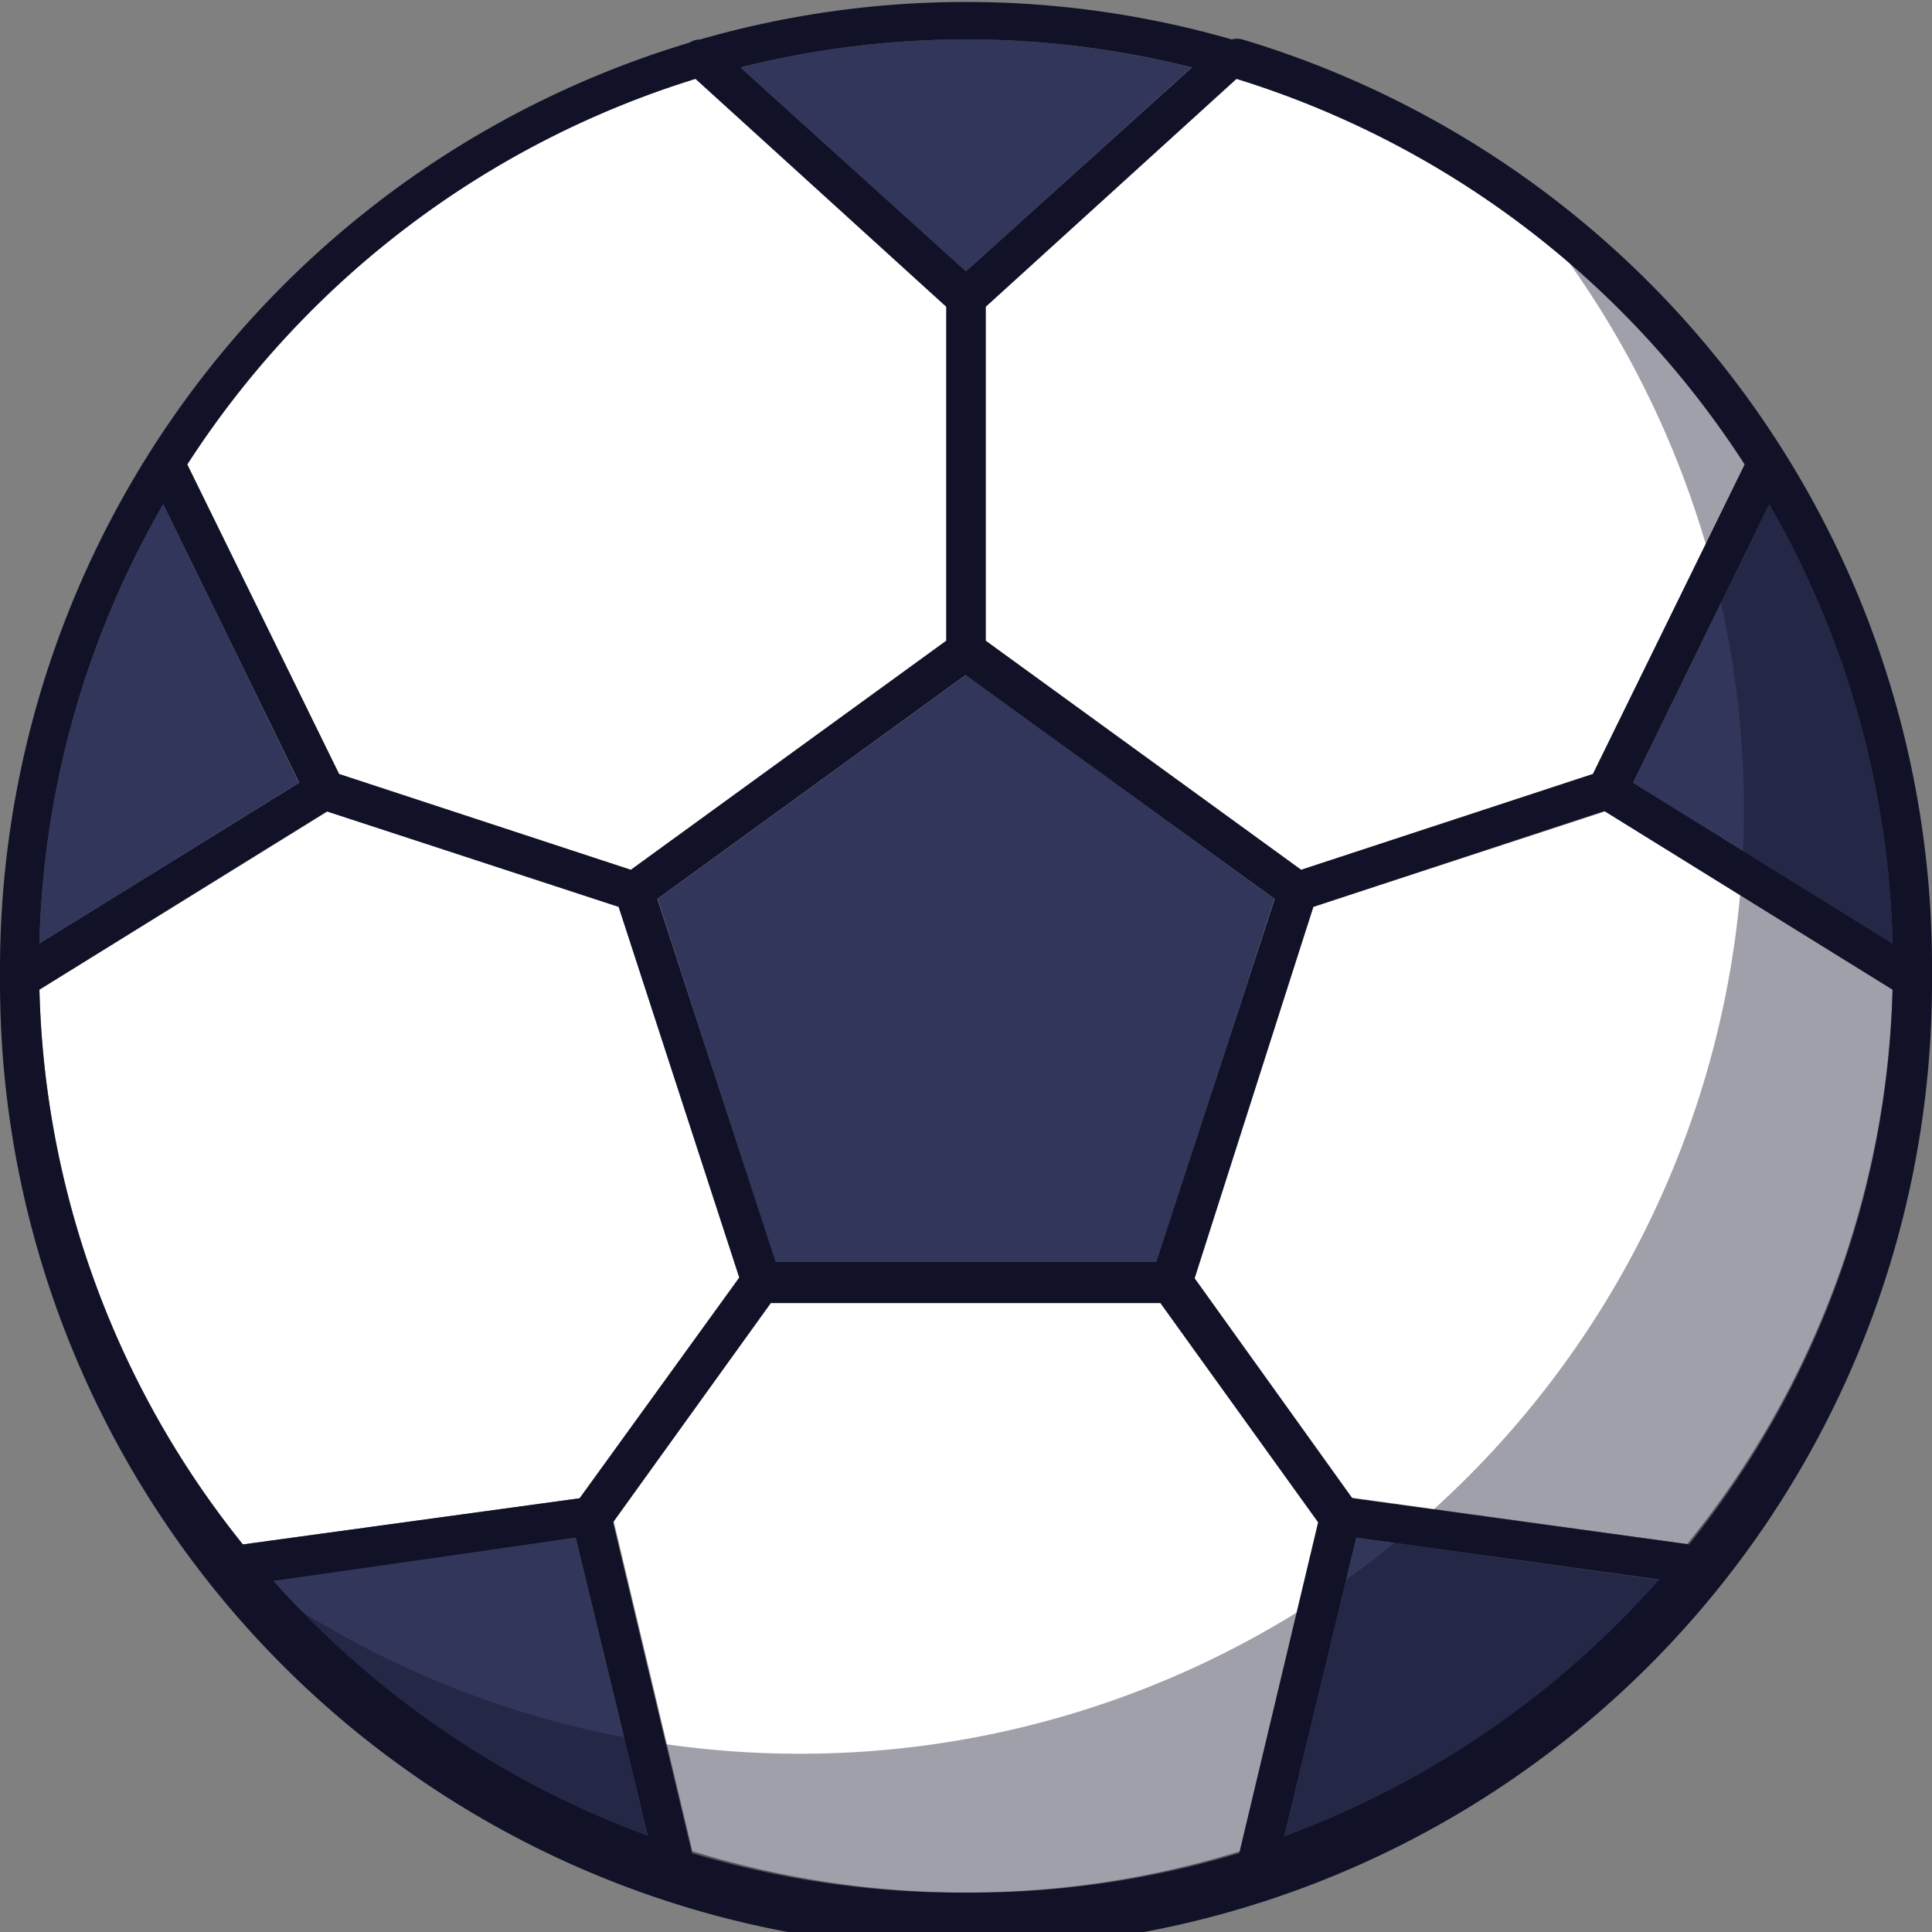
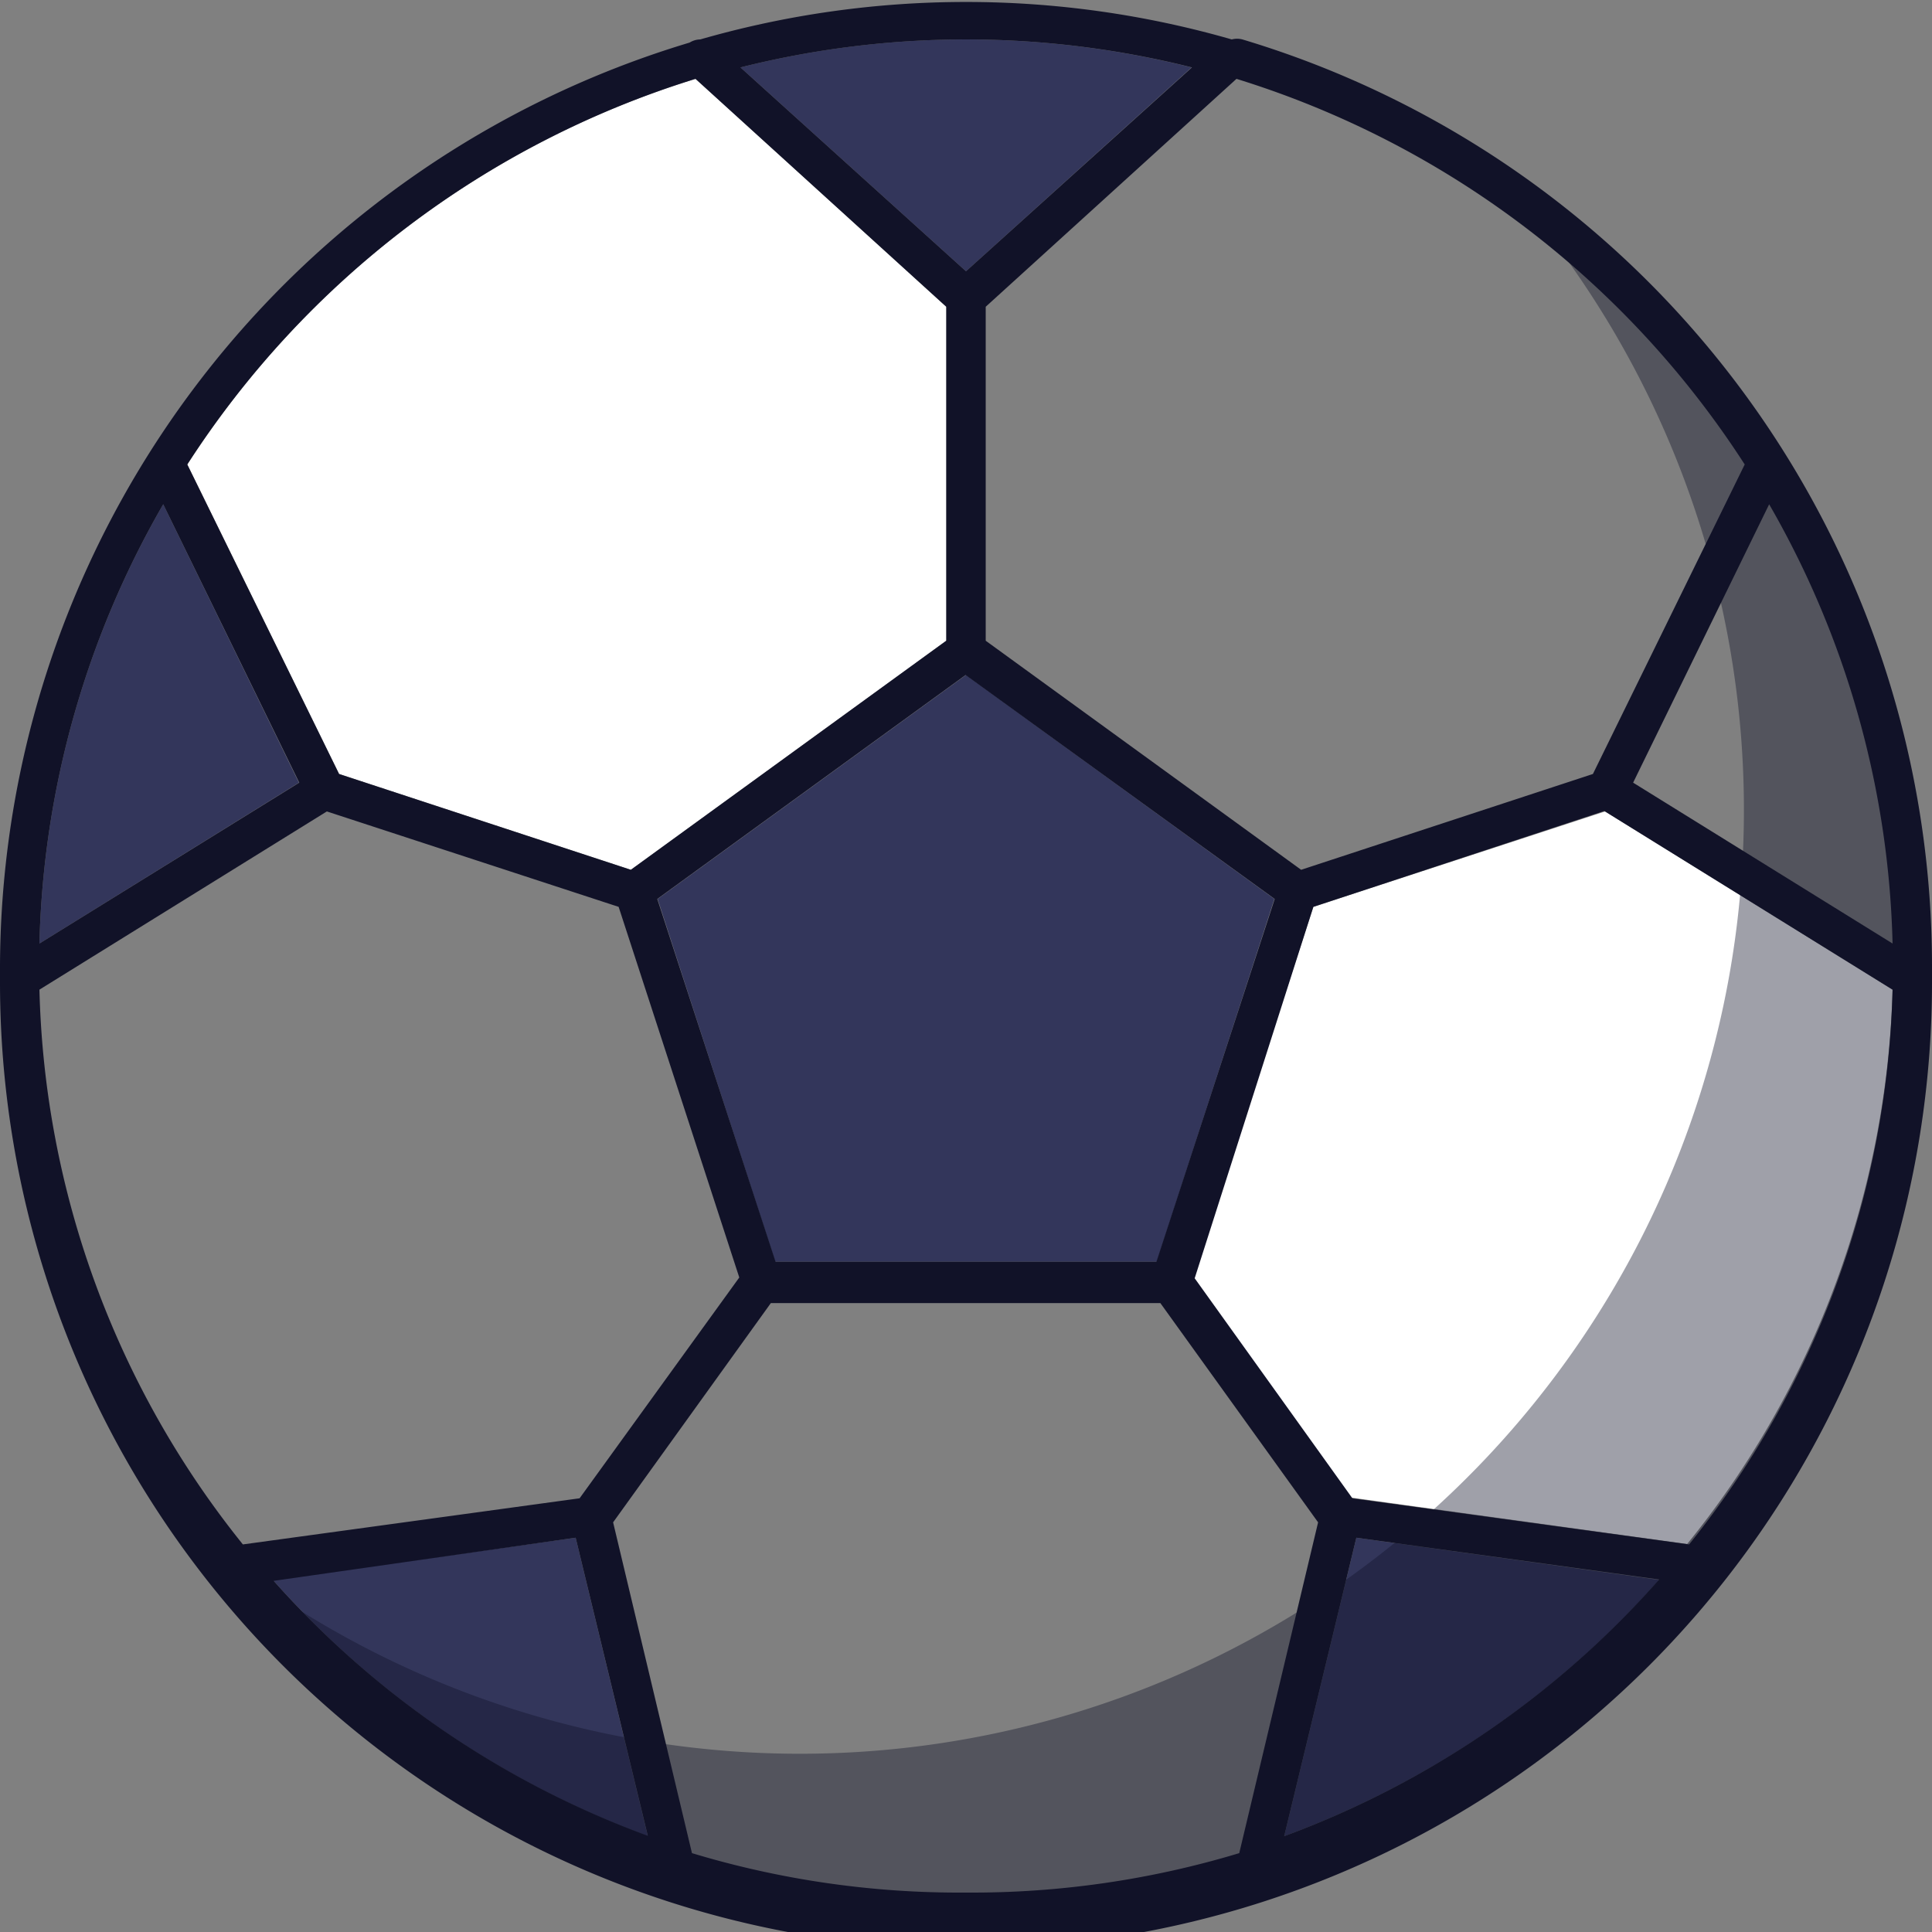
<svg xmlns="http://www.w3.org/2000/svg" viewBox="0 0 49 49">
  <rect x="0" y="0" width="49" height="49" fill="#808080" stroke="none" />
  <defs>
    <style>.a{fill:#fff}.b{fill:#33365b}</style>
  </defs>
-   <path class="a" d="M29.44 33h-9.88l-4 5.56 2 8.39a23.53 23.53 0 0013.9 0l2-8.39z" />
  <path class="b" d="M6.92 40.07a23.53 23.53 0 009.51 6.5L14.6 39zM4.14 12.79A23.41 23.41 0 001 23.93l6.58-4.08z" />
-   <path class="a" d="M18.75 32.41L15.69 23l-7.38-2.42L1 25.1a23.35 23.35 0 005.16 14.07L14.7 38z" />
  <path class="b" d="M19.66 32h9.68l2.98-9.2-7.82-5.68-7.82 5.68 2.98 9.2z" />
  <path class="a" d="M16 22.06l8-5.81V7.78L17.64 2a23.65 23.65 0 00-12.89 9.78l3.85 7.85z" />
  <path class="b" d="M30.22 1.71a23.4 23.4 0 00-11.44 0l5.72 5.17z" />
-   <path class="a" d="M25 7.78v8.47l8 5.81 7.4-2.43 3.85-7.85A23.65 23.65 0 0031.36 2z" />
  <path class="b" d="M32.57 46.57a23.53 23.53 0 009.51-6.5L34.4 39z" />
  <path class="a" d="M33.31 23l-3.06 9.4 4 5.58 8.54 1.18A23.35 23.35 0 0048 25.1l-7.29-4.52z" />
-   <path class="b" d="M48 23.93a23.41 23.41 0 00-3.13-11.14l-3.45 7.06z" />
  <path d="M6.14 39.85A23.94 23.94 0 0038.72 5.26 23.94 23.94 0 116.14 39.85z" opacity=".4" fill="#111228" />
  <path d="M31.51 1a.53.53 0 00-.27 0 24.38 24.38 0 00-13.48 0 .53.53 0 00-.27.08A24.54 24.54 0 000 24.5V24.92a24.49 24.49 0 0049 0v-.08-.34A24.54 24.54 0 0031.51 1zm-7 0a23.52 23.52 0 015.72.71L24.5 6.88l-5.72-5.17A23.52 23.52 0 0124.5 1zm7.82 21.8l-3 9.2h-9.66l-3-9.2 7.82-5.68zM17.64 2L24 7.78v8.47l-8 5.81-7.4-2.43-3.85-7.85A23.65 23.65 0 0117.64 2zM4.14 12.79l3.45 7.06L1 23.93a23.41 23.41 0 013.14-11.14zM1 25.1l7.29-4.52 7.4 2.42 3.06 9.4L14.7 38l-8.54 1.17A23.35 23.35 0 011 25.1zm5.9 15l7.7-1.1 1.83 7.56a23.53 23.53 0 01-9.51-6.49zM24.5 48a23.43 23.43 0 01-6.95-1l-2-8.39 4-5.56h9.88l4 5.56-2 8.39a23.43 23.43 0 01-6.93 1zm8.07-1.43L34.4 39l7.68 1.06a23.53 23.53 0 01-9.51 6.51zm10.27-7.4L34.3 38l-4-5.58L33.31 23l7.38-2.43L48 25.1a23.35 23.35 0 01-5.16 14.07zM48 23.93l-6.58-4.08 3.45-7.06A23.41 23.41 0 0148 23.93zm-3.75-12.15l-3.85 7.85-7.4 2.43-8-5.81V7.78L31.36 2a23.65 23.65 0 0112.89 9.78z" fill="#111228" />
</svg>